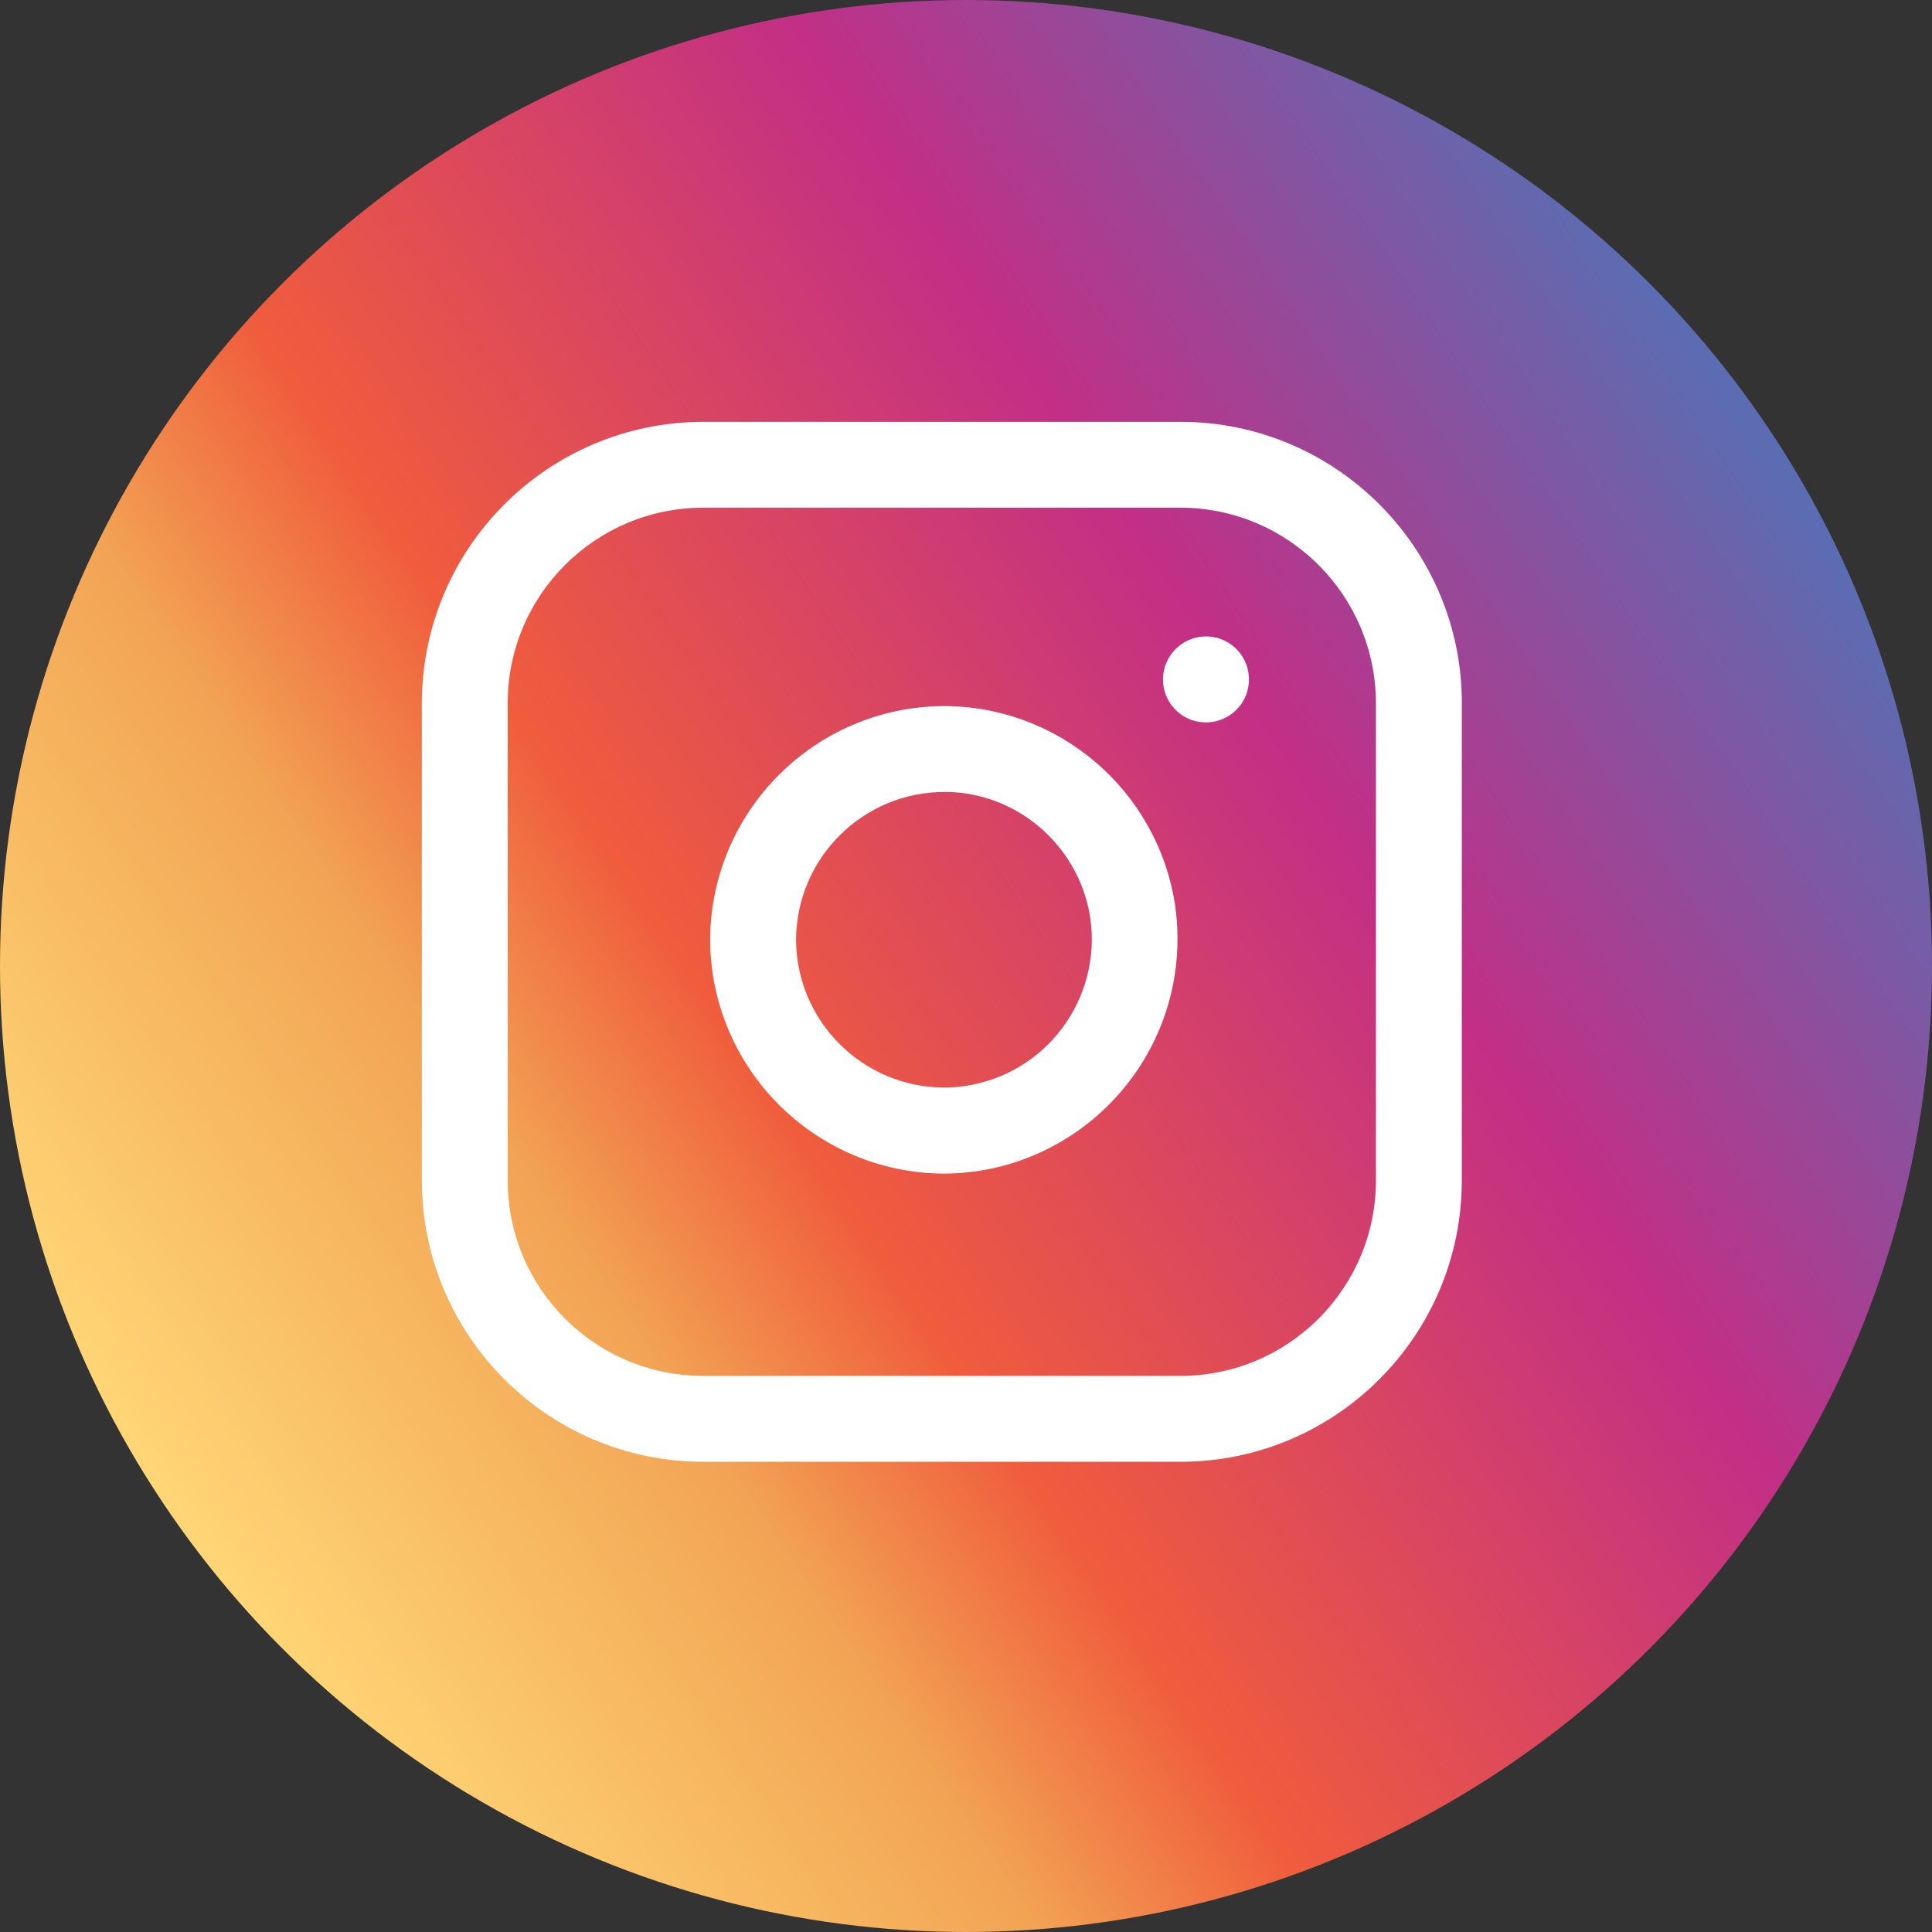
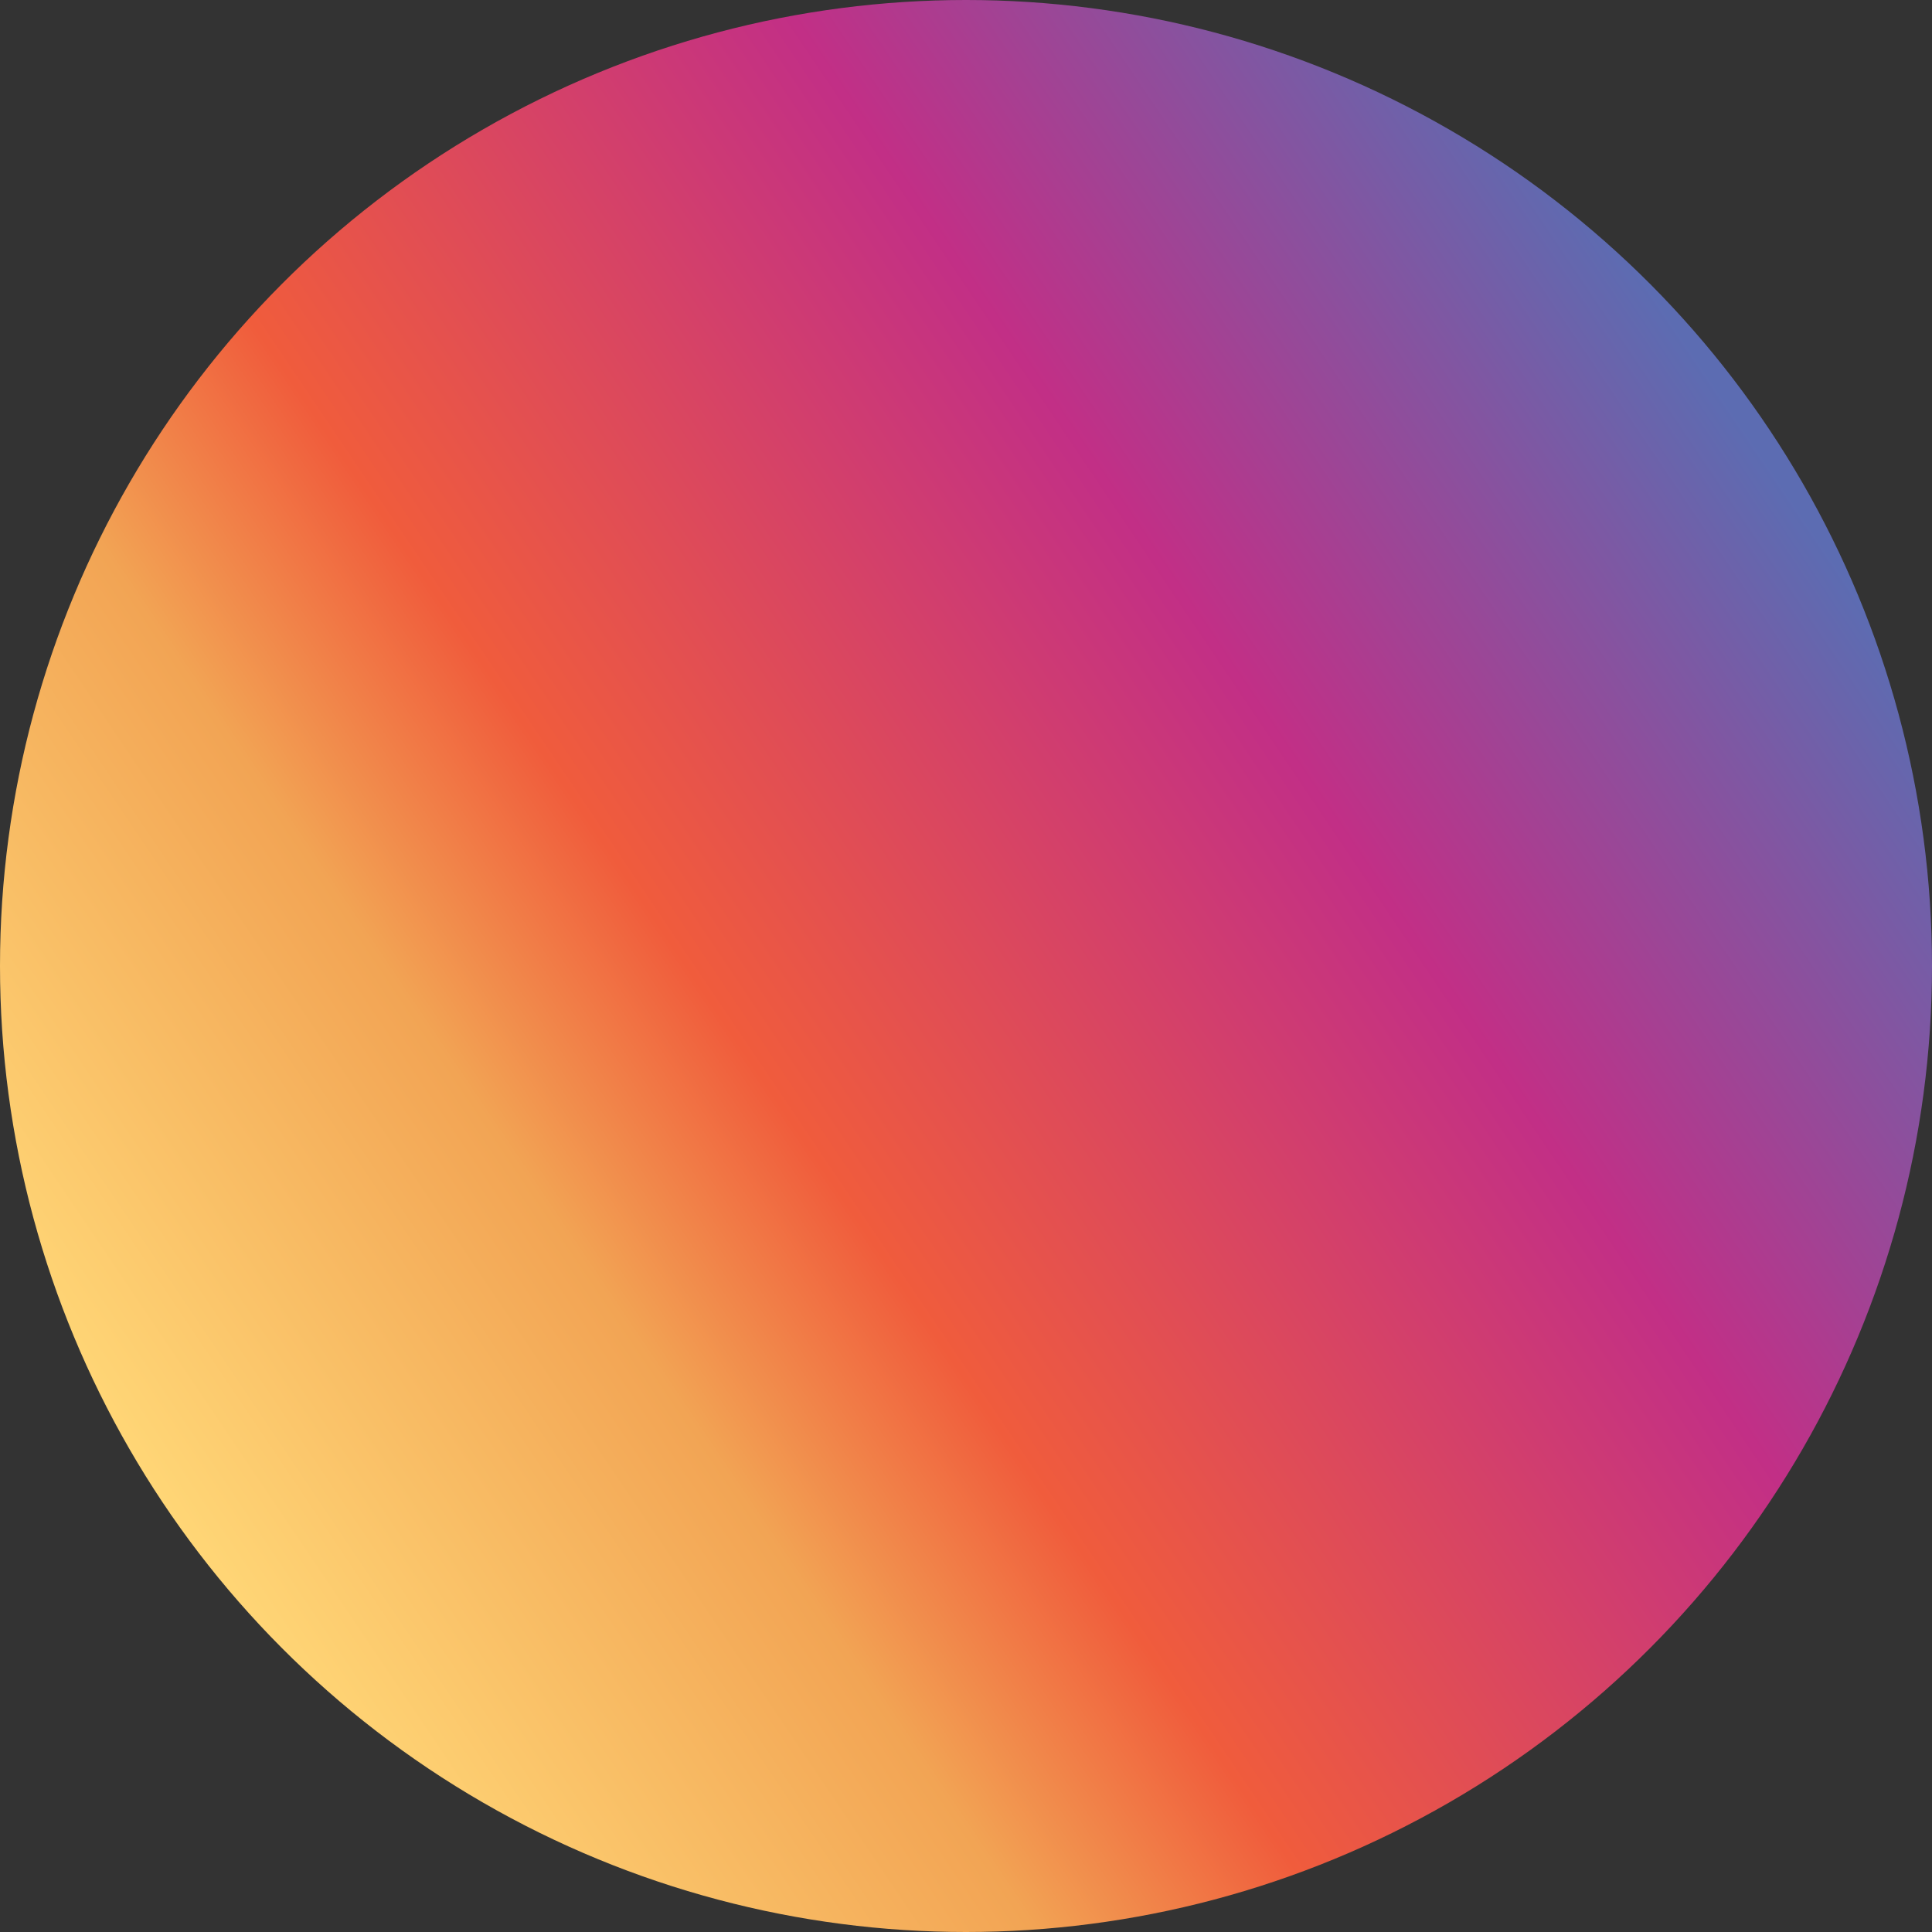
<svg xmlns="http://www.w3.org/2000/svg" version="1.1" id="Layer_1" x="0px" y="0px" width="32px" height="32px" viewBox="0 0 32 32" enable-background="new 0 0 32 32" xml:space="preserve">
  <rect x="0" y="0" width="32" height="32" fill="#333333" stroke="none" />
  <linearGradient id="SVGID_1_" gradientUnits="userSpaceOnUse" x1="283.734" y1="-362.948" x2="310.267" y2="-345.051" gradientTransform="matrix(1 0 0 -1 -281 -338)">
    <stop offset="0" style="stop-color:#FFD676" />
    <stop offset="0.25" style="stop-color:#F2A454" />
    <stop offset="0.38" style="stop-color:#F05C3C" />
    <stop offset="0.7" style="stop-color:#C22F86" />
    <stop offset="0.96" style="stop-color:#6666AD" />
    <stop offset="0.99" style="stop-color:#5C6CB2" />
  </linearGradient>
  <circle fill="url(#SVGID_1_)" cx="16" cy="16" r="16" />
-   <path fill="#FFFFFF" d="M24.213,11.648c0-2.571-2.09-4.661-4.66-4.661h-7.904C9.075,6.99,6.99,9.075,6.987,11.648v7.904  c0,2.57,2.09,4.66,4.661,4.66h7.904c2.57,0,4.66-2.089,4.66-4.66V11.648L24.213,11.648z M22.79,11.648v7.904  c-0.002,1.788-1.451,3.237-3.241,3.237h-7.9c-1.79,0-3.24-1.45-3.24-3.24v-7.9c0-1.79,1.452-3.24,3.24-3.24h7.9  C21.339,8.41,22.788,9.86,22.79,11.648L22.79,11.648z M19.464,14.999c-0.285-1.897-1.913-3.301-3.83-3.304  c-2.134,0.01-3.862,1.738-3.872,3.872c0.01,2.133,1.738,3.861,3.872,3.872c2.15-0.011,3.881-1.765,3.869-3.912  C19.503,15.348,19.488,15.173,19.464,14.999z M18.059,15.206c0.192,1.345-0.742,2.593-2.087,2.783  c-0.111,0.018-0.223,0.024-0.336,0.025c-1.35-0.006-2.444-1.1-2.451-2.449c0.008-1.359,1.115-2.455,2.475-2.448  c0.111,0,0.224,0.009,0.335,0.025C17.058,13.301,17.898,14.143,18.059,15.206L18.059,15.206z M19.945,10.542  c0.394-0.017,0.726,0.289,0.741,0.682c0.017,0.393-0.288,0.724-0.682,0.741c-0.02,0-0.039,0-0.06,0  c-0.393-0.017-0.697-0.348-0.681-0.741C19.28,10.854,19.576,10.558,19.945,10.542z" />
</svg>